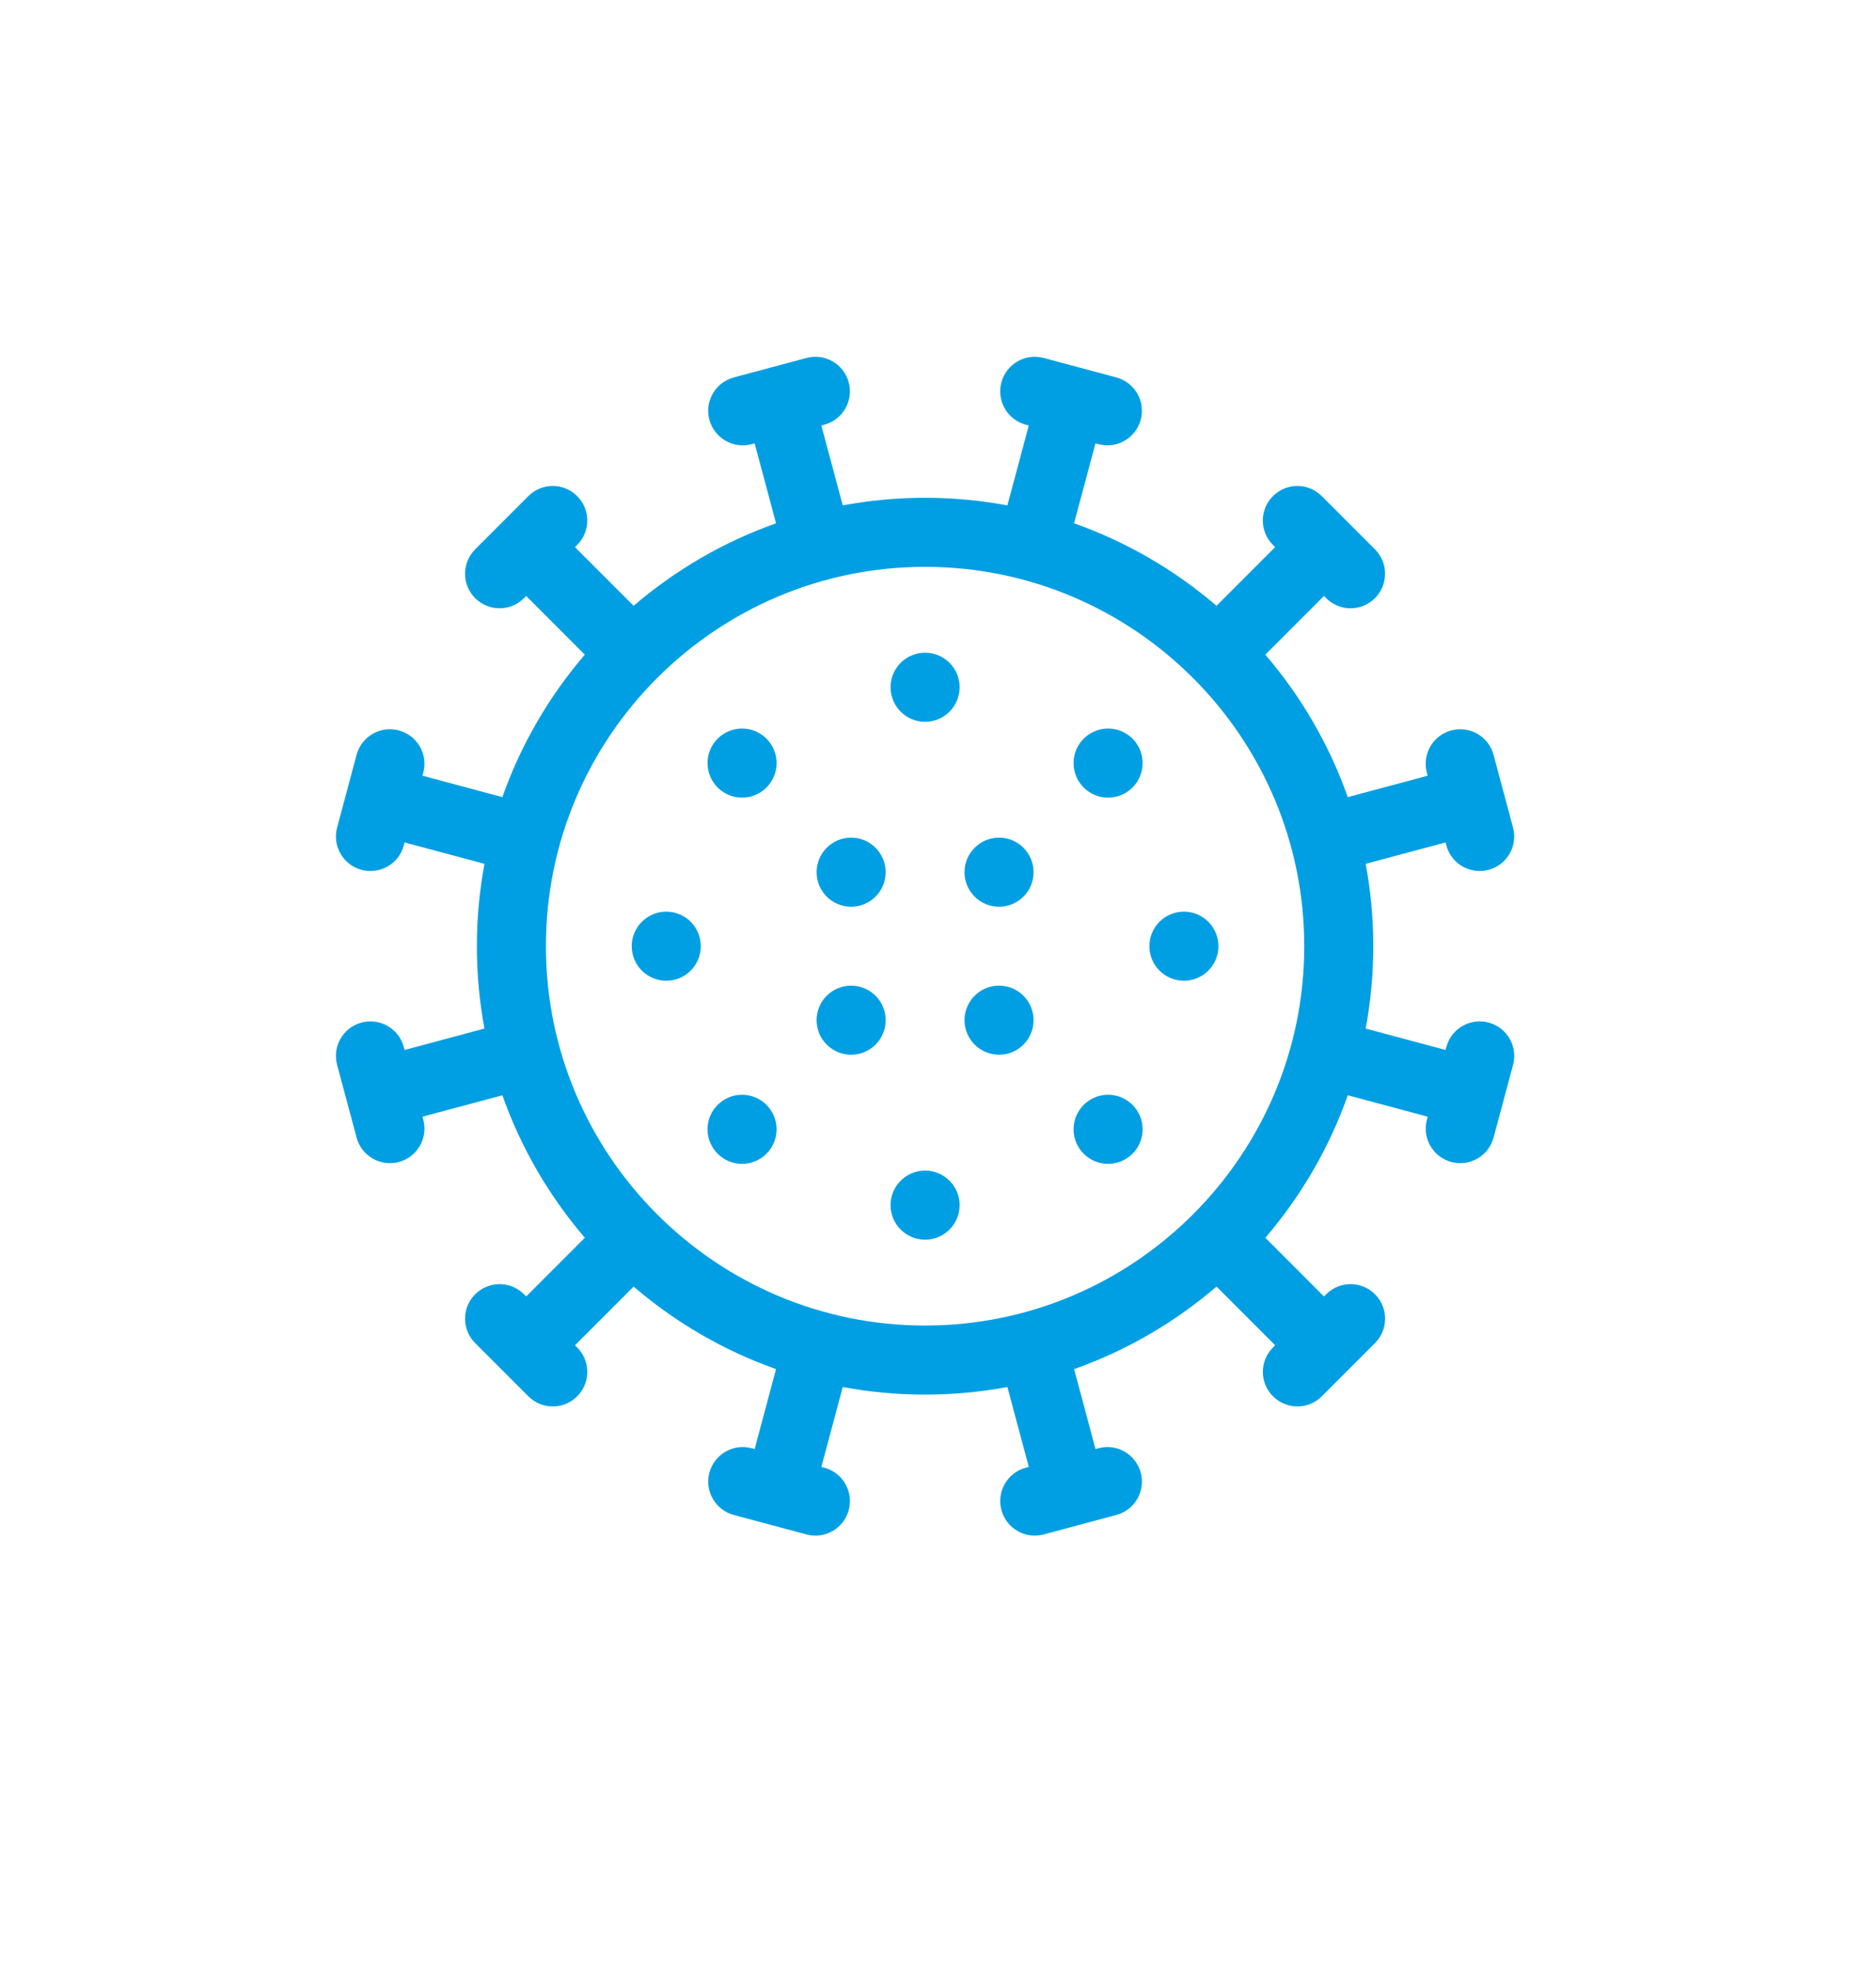
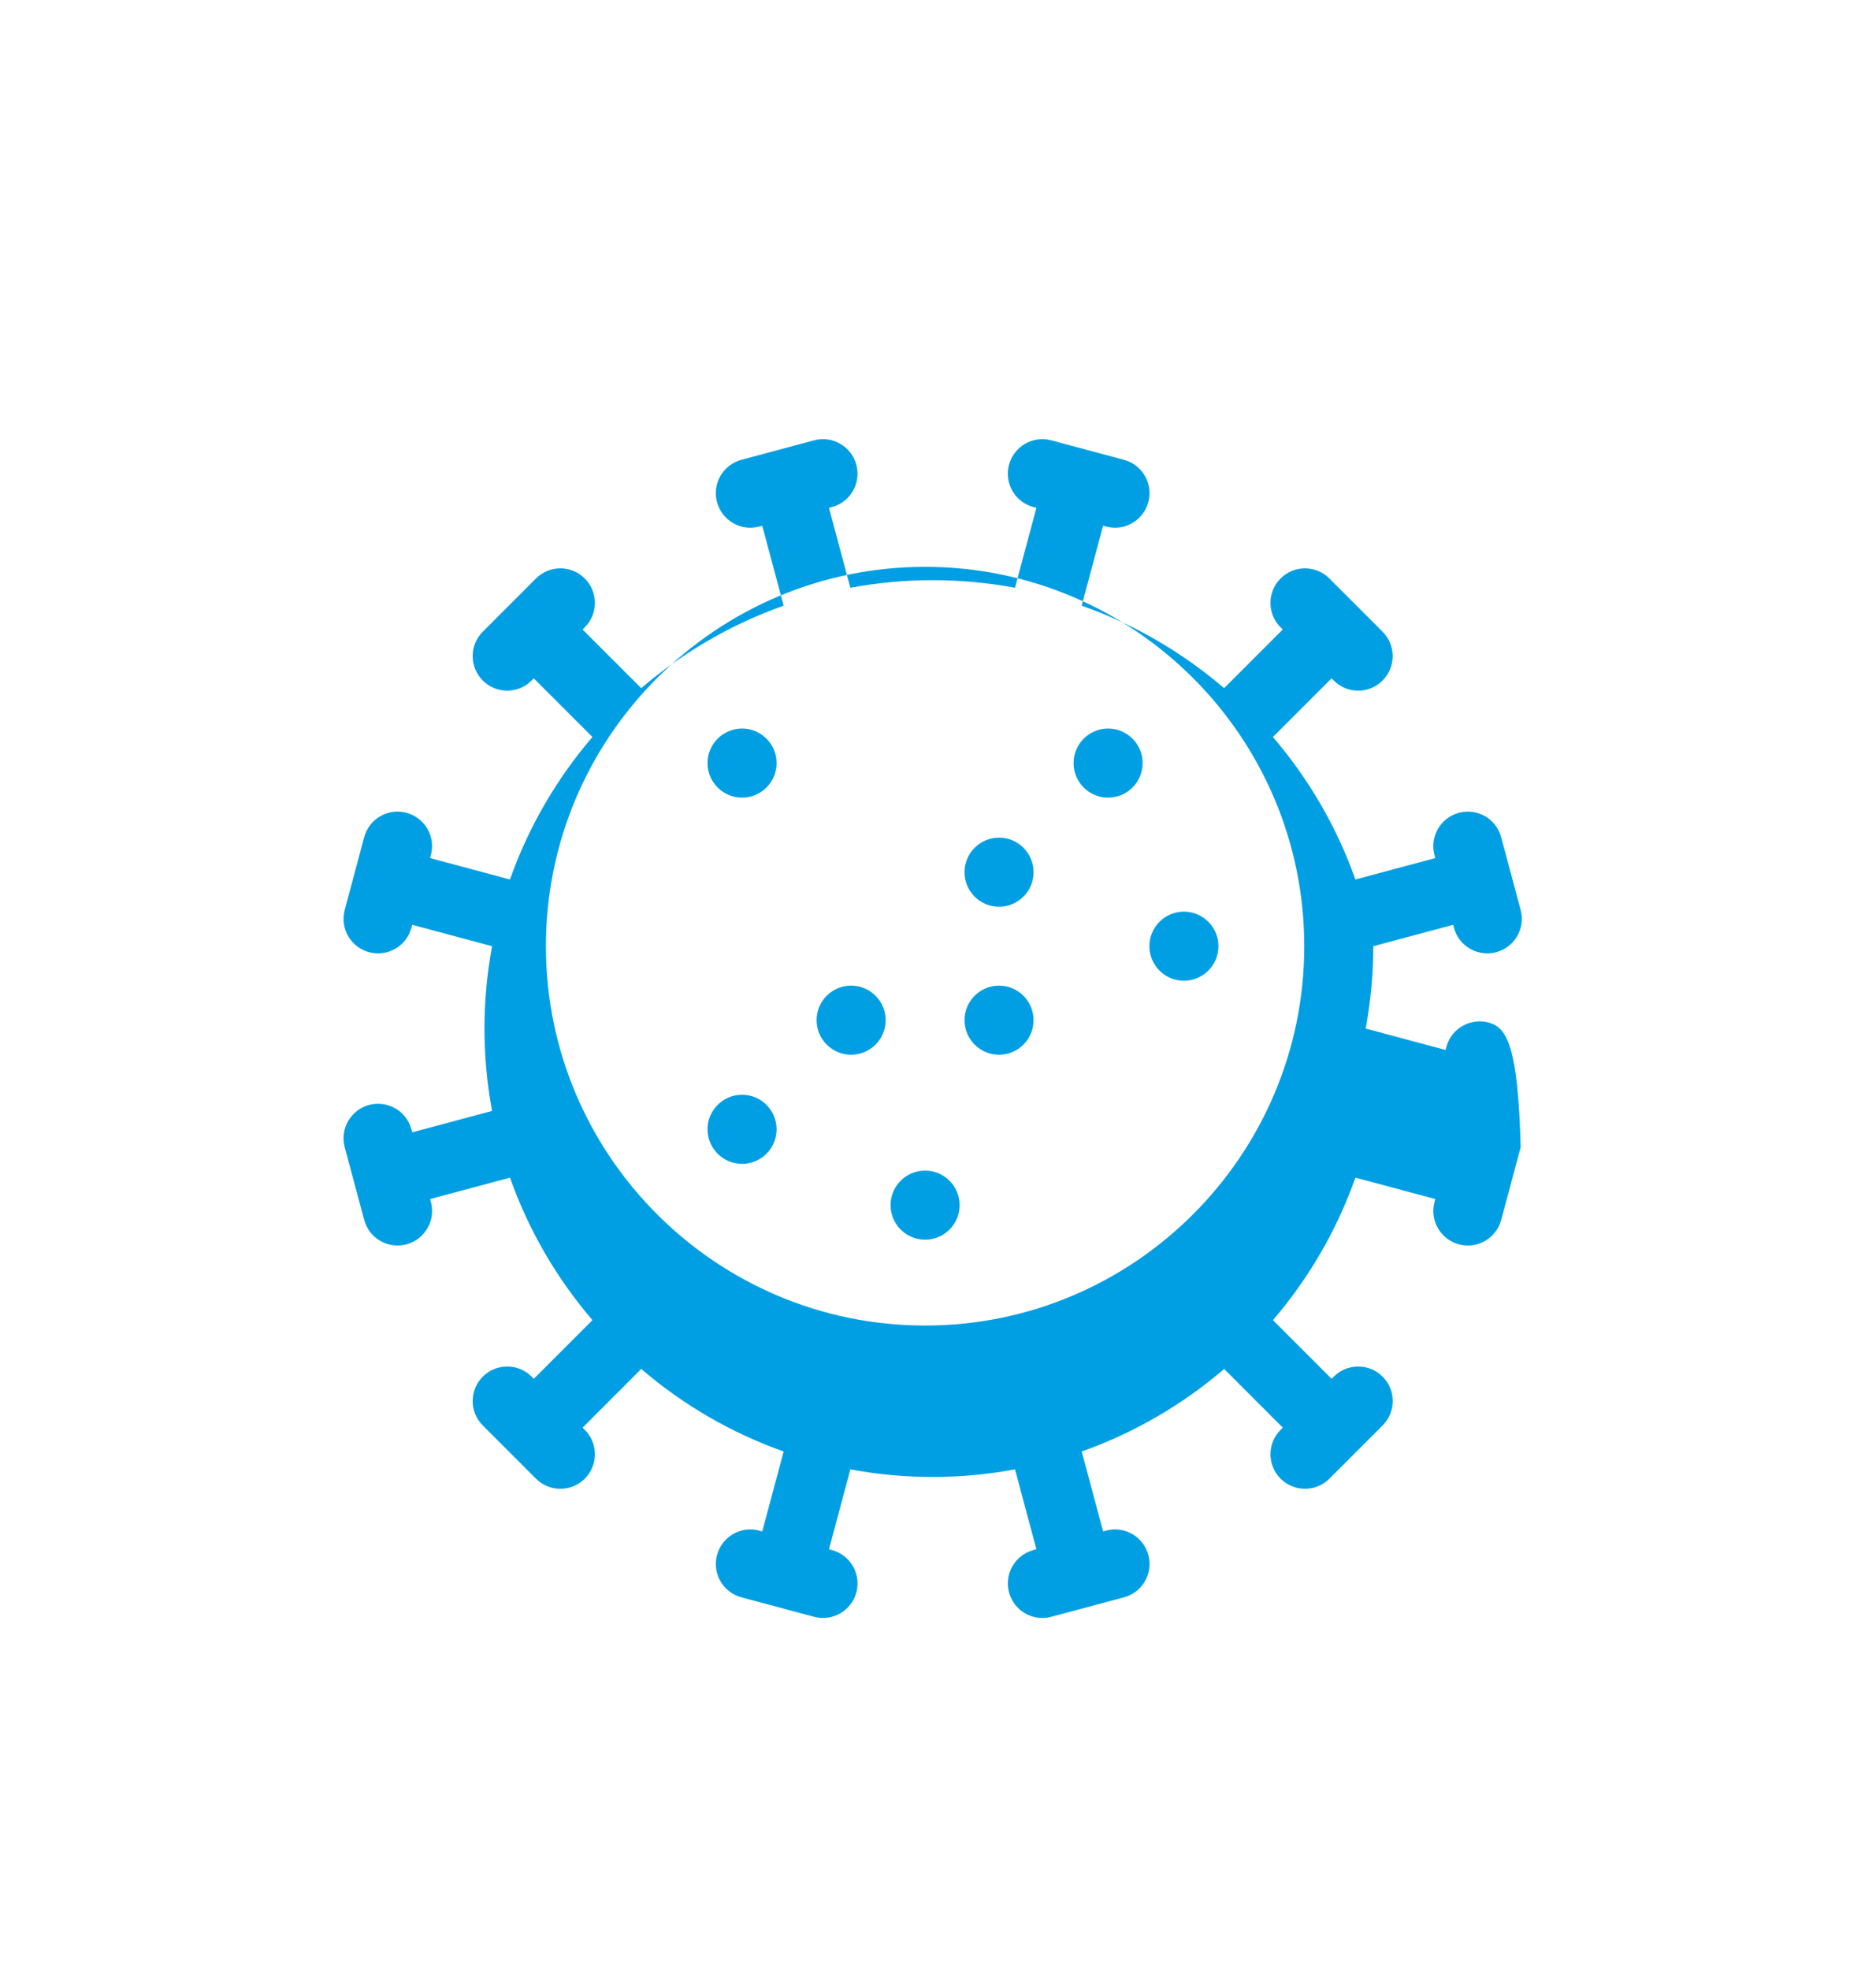
<svg xmlns="http://www.w3.org/2000/svg" version="1.1" id="Capa_1" x="0px" y="0px" width="121px" height="127px" viewBox="0 0 121 127" enable-background="new 0 0 121 127" xml:space="preserve">
  <g>
    <g>
-       <path fill="#009FE3" d="M96.016,65.922c-1.146-0.308-2.397,0.345-2.727,1.575l-0.052,0.192l-5.152-1.38    c0.321-1.722,0.49-3.496,0.49-5.309c0-1.814-0.169-3.588-0.491-5.31l5.152-1.38l0.051,0.192c0.33,1.229,1.581,1.882,2.727,1.574    c1.188-0.318,1.893-1.539,1.574-2.727l-1.255-4.686c-0.319-1.188-1.539-1.893-2.727-1.574c-1.188,0.318-1.893,1.539-1.574,2.727    l0.051,0.192l-5.153,1.381c-1.201-3.396-3.019-6.503-5.319-9.186l3.782-3.782l0.141,0.141c0.869,0.87,2.279,0.87,3.149,0    c0.869-0.87,0.869-2.28,0-3.149l-3.43-3.43c-0.87-0.87-2.279-0.87-3.149,0c-0.87,0.87-0.87,2.279,0,3.148l0.141,0.141    l-3.782,3.782c-2.683-2.301-5.79-4.118-9.187-5.319l1.381-5.153l0.192,0.052c1.234,0.331,2.422-0.435,2.727-1.574    c0.319-1.188-0.386-2.409-1.574-2.727l-4.686-1.256c-1.188-0.318-2.409,0.387-2.727,1.575c-0.318,1.188,0.386,2.409,1.574,2.727    l0.192,0.051l-1.38,5.152c-1.722-0.321-3.496-0.49-5.309-0.49c-1.813,0-3.588,0.169-5.31,0.49l-1.38-5.152l0.192-0.051    c1.188-0.318,1.893-1.54,1.574-2.727c-0.318-1.188-1.539-1.893-2.727-1.575l-4.686,1.256c-1.188,0.318-1.893,1.539-1.575,2.727    c0.306,1.14,1.493,1.905,2.727,1.574l0.192-0.051l1.381,5.153c-3.396,1.201-6.504,3.018-9.187,5.319l-3.782-3.782l0.141-0.141    c0.87-0.869,0.87-2.279,0-3.149c-0.869-0.87-2.279-0.87-3.148,0l-3.43,3.431c-0.87,0.869-0.87,2.279,0,3.148    c0.869,0.87,2.279,0.869,3.148,0l0.141-0.141l3.783,3.782c-2.301,2.682-4.119,5.789-5.319,9.186l-5.153-1.381l0.052-0.193    c0.318-1.188-0.387-2.408-1.575-2.727c-1.188-0.318-2.409,0.387-2.727,1.575l-1.255,4.687c-0.319,1.188,0.386,2.409,1.574,2.727    c1.146,0.308,2.398-0.345,2.727-1.574l0.052-0.193l5.152,1.38c-0.321,1.722-0.491,3.497-0.491,5.31c0,1.813,0.17,3.587,0.49,5.309    l-5.152,1.38l-0.051-0.192c-0.329-1.229-1.581-1.881-2.727-1.575c-1.188,0.319-1.893,1.54-1.574,2.727l1.256,4.686    c0.318,1.188,1.538,1.893,2.727,1.575c1.188-0.319,1.893-1.54,1.575-2.728l-0.052-0.192l5.153-1.38    c1.201,3.396,3.019,6.503,5.319,9.186l-3.783,3.783l-0.141-0.141c-0.869-0.87-2.279-0.87-3.149,0c-0.87,0.87-0.87,2.279,0,3.148    l3.43,3.431c0.87,0.869,2.279,0.869,3.149,0c0.87-0.87,0.87-2.28,0-3.149l-0.141-0.142l3.782-3.782    c2.682,2.301,5.79,4.119,9.186,5.319l-1.38,5.153l-0.192-0.051c-1.234-0.331-2.421,0.435-2.727,1.574    c-0.318,1.188,0.387,2.409,1.575,2.727l4.686,1.255c1.188,0.319,2.409-0.386,2.727-1.574c0.318-1.188-0.387-2.409-1.574-2.727    l-0.192-0.051l1.38-5.152c1.722,0.321,3.496,0.49,5.309,0.49c1.813,0,3.588-0.169,5.31-0.49l1.38,5.152l-0.192,0.051    c-1.188,0.318-1.893,1.539-1.574,2.727c0.318,1.188,1.539,1.893,2.727,1.574l4.686-1.255c1.188-0.318,1.893-1.539,1.575-2.727    c-0.306-1.14-1.493-1.905-2.727-1.574l-0.192,0.051l-1.381-5.153c3.397-1.201,6.504-3.019,9.187-5.319l3.782,3.783l-0.141,0.141    c-0.87,0.869-0.87,2.279,0,3.149c0.87,0.869,2.279,0.869,3.148,0l3.431-3.431c0.87-0.87,0.87-2.279,0-3.148    c-0.87-0.87-2.279-0.87-3.149,0l-0.141,0.141l-3.782-3.783c2.301-2.683,4.118-5.79,5.319-9.186l5.153,1.38l-0.051,0.192    c-0.318,1.188,0.386,2.409,1.574,2.728c1.188,0.318,2.409-0.387,2.727-1.575l1.256-4.686    C97.908,67.461,97.204,66.24,96.016,65.922L96.016,65.922z M59.667,85.455c-13.485,0-24.456-10.971-24.456-24.456    s10.971-24.456,24.456-24.456c13.485,0,24.456,10.971,24.456,24.456S73.152,85.455,59.667,85.455z" />
-       <circle fill="#009FE3" cx="59.667" cy="44.305" r="2.227" />
+       <path fill="#009FE3" d="M96.016,65.922c-1.146-0.308-2.397,0.345-2.727,1.575l-0.052,0.192l-5.152-1.38    c0.321-1.722,0.49-3.496,0.49-5.309l5.152-1.38l0.051,0.192c0.33,1.229,1.581,1.882,2.727,1.574    c1.188-0.318,1.893-1.539,1.574-2.727l-1.255-4.686c-0.319-1.188-1.539-1.893-2.727-1.574c-1.188,0.318-1.893,1.539-1.574,2.727    l0.051,0.192l-5.153,1.381c-1.201-3.396-3.019-6.503-5.319-9.186l3.782-3.782l0.141,0.141c0.869,0.87,2.279,0.87,3.149,0    c0.869-0.87,0.869-2.28,0-3.149l-3.43-3.43c-0.87-0.87-2.279-0.87-3.149,0c-0.87,0.87-0.87,2.279,0,3.148l0.141,0.141    l-3.782,3.782c-2.683-2.301-5.79-4.118-9.187-5.319l1.381-5.153l0.192,0.052c1.234,0.331,2.422-0.435,2.727-1.574    c0.319-1.188-0.386-2.409-1.574-2.727l-4.686-1.256c-1.188-0.318-2.409,0.387-2.727,1.575c-0.318,1.188,0.386,2.409,1.574,2.727    l0.192,0.051l-1.38,5.152c-1.722-0.321-3.496-0.49-5.309-0.49c-1.813,0-3.588,0.169-5.31,0.49l-1.38-5.152l0.192-0.051    c1.188-0.318,1.893-1.54,1.574-2.727c-0.318-1.188-1.539-1.893-2.727-1.575l-4.686,1.256c-1.188,0.318-1.893,1.539-1.575,2.727    c0.306,1.14,1.493,1.905,2.727,1.574l0.192-0.051l1.381,5.153c-3.396,1.201-6.504,3.018-9.187,5.319l-3.782-3.782l0.141-0.141    c0.87-0.869,0.87-2.279,0-3.149c-0.869-0.87-2.279-0.87-3.148,0l-3.43,3.431c-0.87,0.869-0.87,2.279,0,3.148    c0.869,0.87,2.279,0.869,3.148,0l0.141-0.141l3.783,3.782c-2.301,2.682-4.119,5.789-5.319,9.186l-5.153-1.381l0.052-0.193    c0.318-1.188-0.387-2.408-1.575-2.727c-1.188-0.318-2.409,0.387-2.727,1.575l-1.255,4.687c-0.319,1.188,0.386,2.409,1.574,2.727    c1.146,0.308,2.398-0.345,2.727-1.574l0.052-0.193l5.152,1.38c-0.321,1.722-0.491,3.497-0.491,5.31c0,1.813,0.17,3.587,0.49,5.309    l-5.152,1.38l-0.051-0.192c-0.329-1.229-1.581-1.881-2.727-1.575c-1.188,0.319-1.893,1.54-1.574,2.727l1.256,4.686    c0.318,1.188,1.538,1.893,2.727,1.575c1.188-0.319,1.893-1.54,1.575-2.728l-0.052-0.192l5.153-1.38    c1.201,3.396,3.019,6.503,5.319,9.186l-3.783,3.783l-0.141-0.141c-0.869-0.87-2.279-0.87-3.149,0c-0.87,0.87-0.87,2.279,0,3.148    l3.43,3.431c0.87,0.869,2.279,0.869,3.149,0c0.87-0.87,0.87-2.28,0-3.149l-0.141-0.142l3.782-3.782    c2.682,2.301,5.79,4.119,9.186,5.319l-1.38,5.153l-0.192-0.051c-1.234-0.331-2.421,0.435-2.727,1.574    c-0.318,1.188,0.387,2.409,1.575,2.727l4.686,1.255c1.188,0.319,2.409-0.386,2.727-1.574c0.318-1.188-0.387-2.409-1.574-2.727    l-0.192-0.051l1.38-5.152c1.722,0.321,3.496,0.49,5.309,0.49c1.813,0,3.588-0.169,5.31-0.49l1.38,5.152l-0.192,0.051    c-1.188,0.318-1.893,1.539-1.574,2.727c0.318,1.188,1.539,1.893,2.727,1.574l4.686-1.255c1.188-0.318,1.893-1.539,1.575-2.727    c-0.306-1.14-1.493-1.905-2.727-1.574l-0.192,0.051l-1.381-5.153c3.397-1.201,6.504-3.019,9.187-5.319l3.782,3.783l-0.141,0.141    c-0.87,0.869-0.87,2.279,0,3.149c0.87,0.869,2.279,0.869,3.148,0l3.431-3.431c0.87-0.87,0.87-2.279,0-3.148    c-0.87-0.87-2.279-0.87-3.149,0l-0.141,0.141l-3.782-3.783c2.301-2.683,4.118-5.79,5.319-9.186l5.153,1.38l-0.051,0.192    c-0.318,1.188,0.386,2.409,1.574,2.728c1.188,0.318,2.409-0.387,2.727-1.575l1.256-4.686    C97.908,67.461,97.204,66.24,96.016,65.922L96.016,65.922z M59.667,85.455c-13.485,0-24.456-10.971-24.456-24.456    s10.971-24.456,24.456-24.456c13.485,0,24.456,10.971,24.456,24.456S73.152,85.455,59.667,85.455z" />
      <circle fill="#009FE3" cx="59.667" cy="77.693" r="2.227" />
      <circle fill="#009FE3" cx="54.897" cy="65.769" r="2.227" />
      <circle fill="#009FE3" cx="64.437" cy="65.769" r="2.227" />
      <circle fill="#009FE3" cx="64.437" cy="56.229" r="2.227" />
-       <circle fill="#009FE3" cx="54.897" cy="56.229" r="2.227" />
      <circle fill="#009FE3" cx="76.361" cy="60.999" r="2.227" />
-       <circle fill="#009FE3" cx="42.973" cy="60.999" r="2.227" />
      <circle fill="#009FE3" cx="71.471" cy="49.195" r="2.227" />
      <circle fill="#009FE3" cx="47.862" cy="72.804" r="2.227" />
-       <circle fill="#009FE3" cx="71.471" cy="72.804" r="2.227" />
      <circle fill="#009FE3" cx="47.862" cy="49.195" r="2.227" />
    </g>
  </g>
</svg>